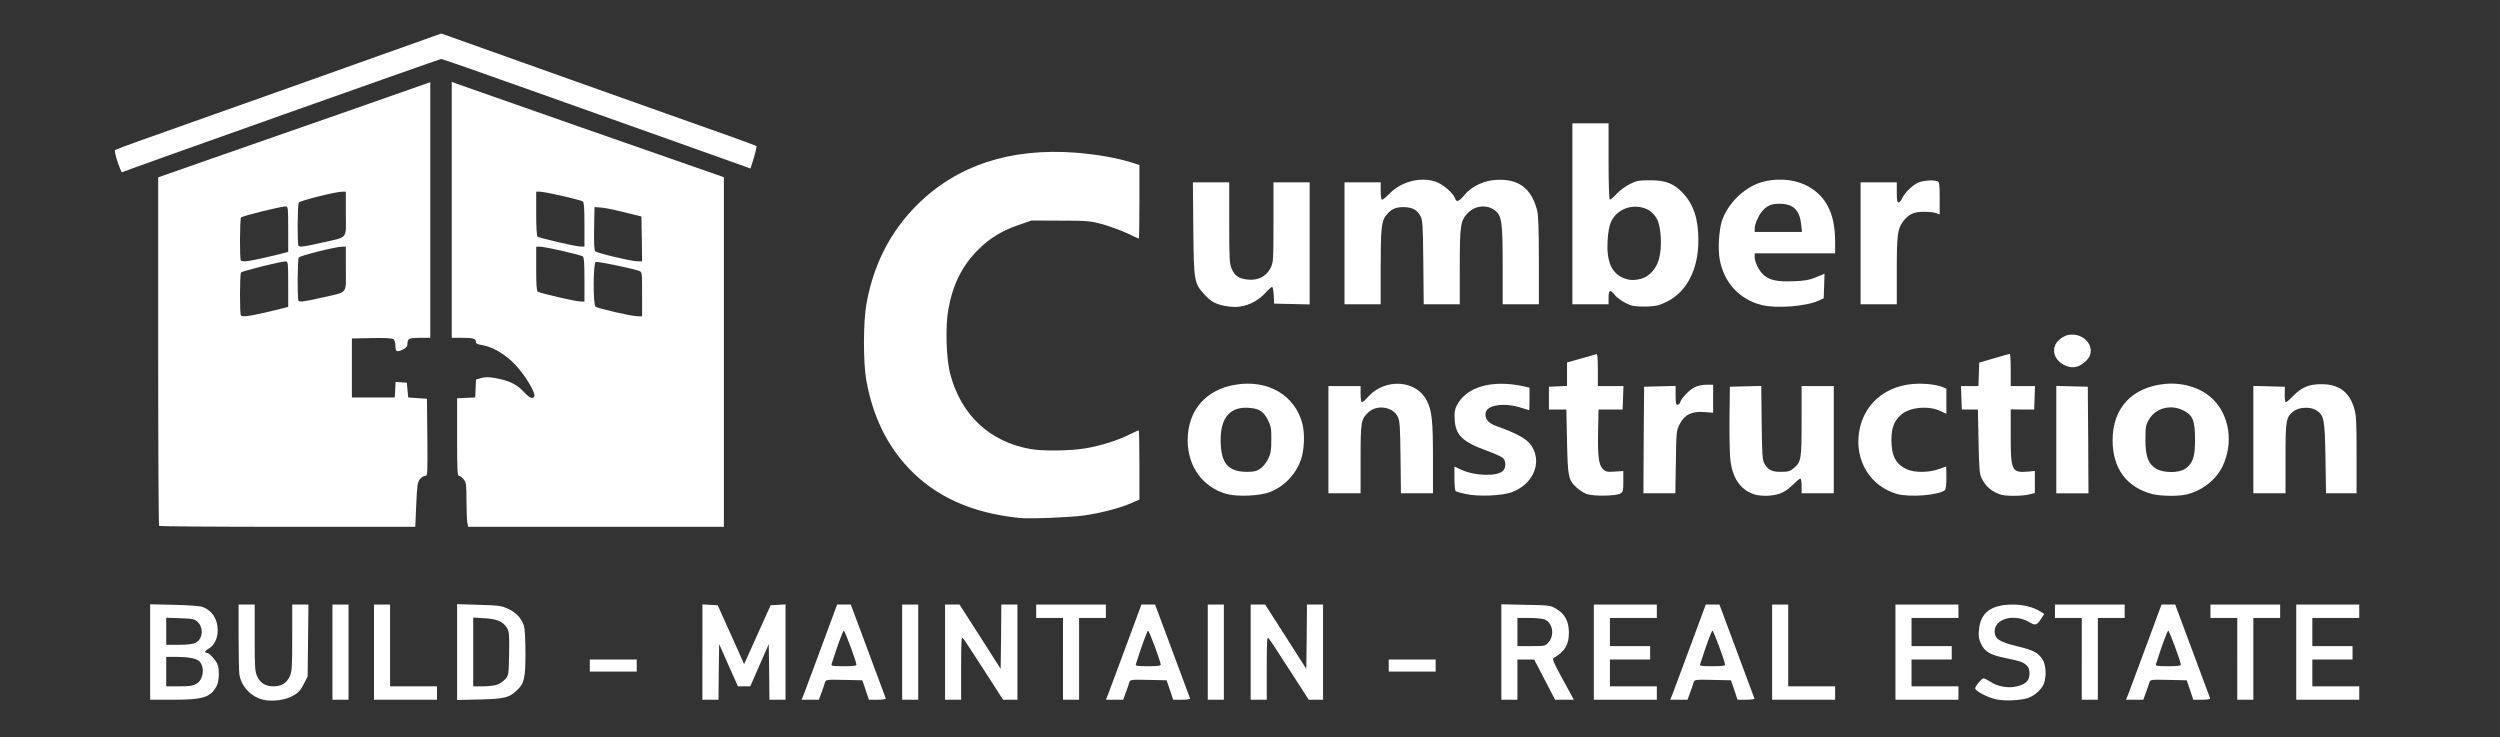
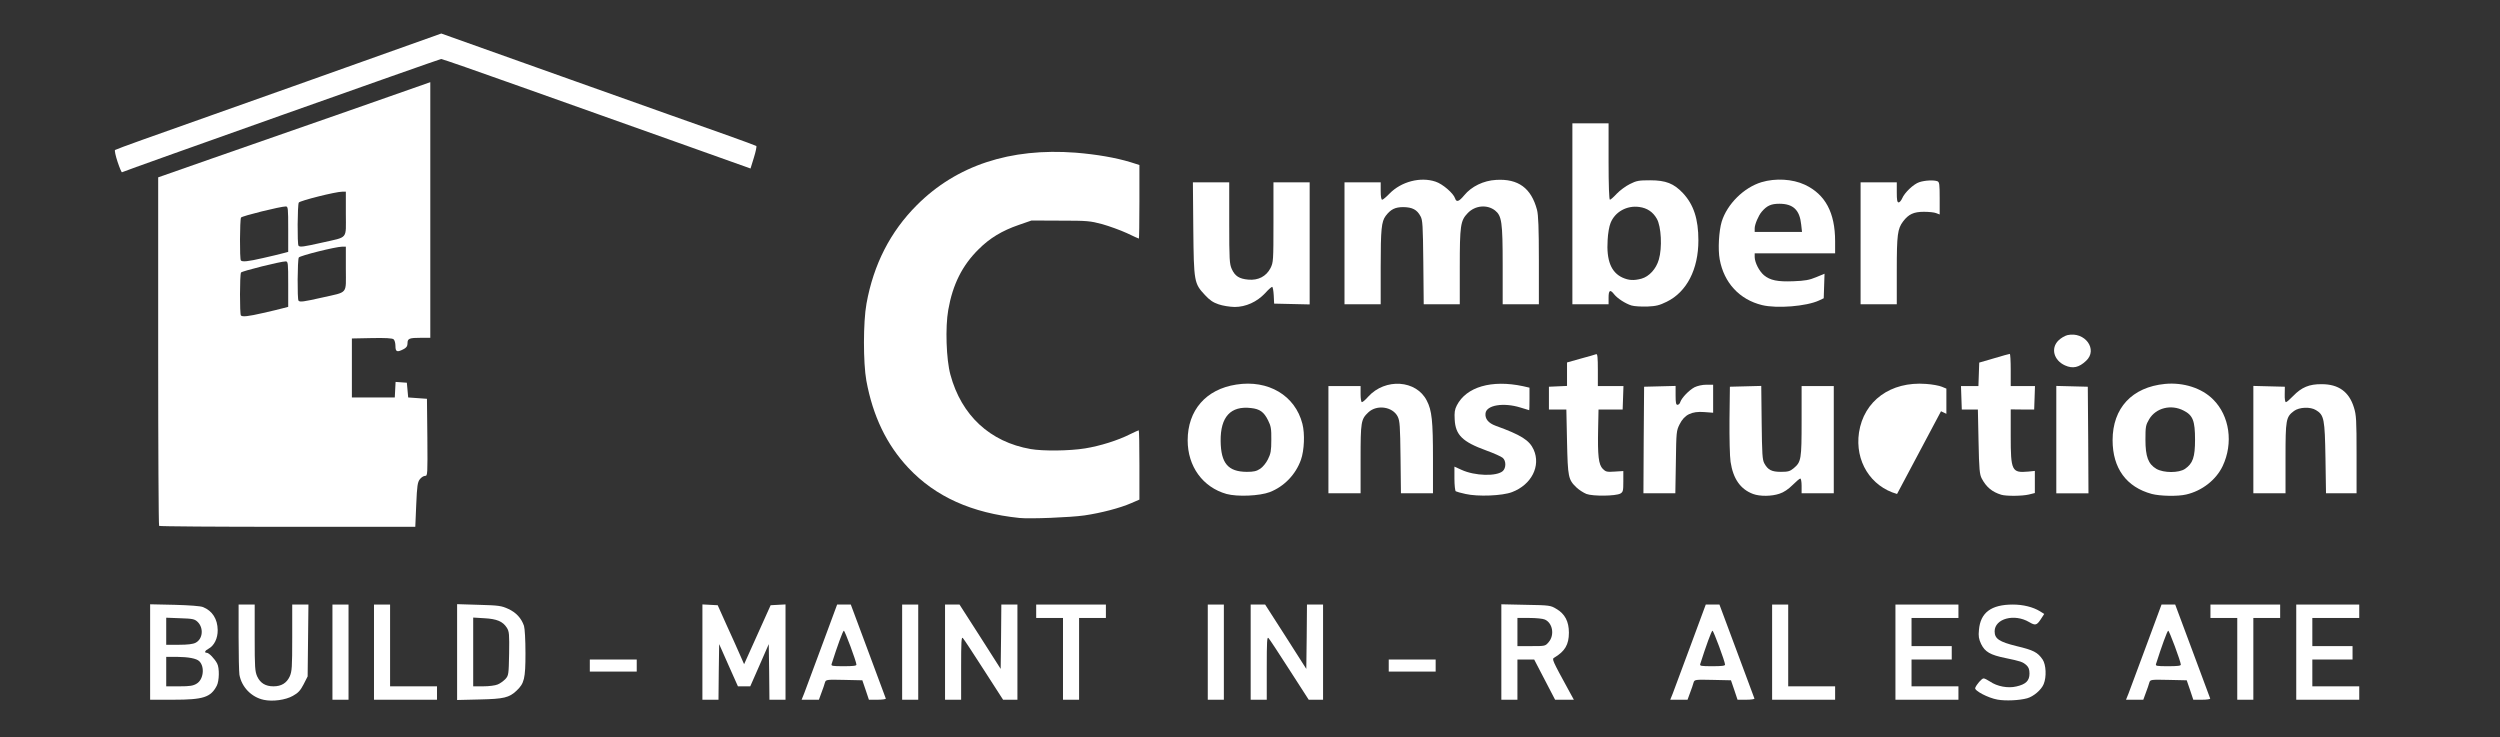
<svg xmlns="http://www.w3.org/2000/svg" class="img-fluid" id="outputsvg" style="transform: none; transform-origin: 50% 50%; cursor: move; max-height: 410.98px;" width="1865" height="550" viewBox="0 0 18650 5500">
  <rect x="0" y="0" width="18650" height="5500" fill="#333333" stroke="none" />
  <g id="l1h3BtVOZTijif0RE5tfVWw" fill="rgb(255,255,255)" style="transform: none;">
    <g>
      <path id="pgpOvm0xm" d="M1969 5221 c-93 -19 -167 -96 -183 -188 -3 -21 -6 -147 -6 -280 l0 -243 60 0 60 0 0 248 c0 221 2 251 19 289 23 49 62 73 121 73 59 0 98 -24 121 -73 17 -38 19 -68 19 -289 l0 -248 61 0 60 0 -3 268 -3 268 -30 59 c-24 46 -40 64 -80 86 -54 31 -151 44 -216 30z" />
      <path id="pNtt6qzDP" d="M14901 5219 c-69 -12 -174 -67 -166 -87 9 -25 49 -71 62 -71 7 -1 28 10 48 23 54 37 134 52 197 37 71 -16 98 -43 98 -96 0 -30 -6 -47 -22 -62 -29 -26 -43 -30 -157 -54 -114 -23 -153 -46 -182 -105 -17 -37 -21 -57 -16 -105 11 -129 91 -189 253 -189 76 0 150 18 202 50 l32 20 -26 40 c-30 45 -40 48 -86 21 -111 -66 -258 -26 -258 69 0 55 34 78 164 110 126 30 157 46 194 100 26 39 30 130 8 183 -17 43 -76 93 -123 106 -57 16 -161 21 -222 10z" />
      <path id="pdLhWQgyz" d="M1120 4864 l0 -356 183 4 c111 3 194 9 212 17 69 28 108 89 109 171 1 62 -26 117 -69 140 -27 14 -33 30 -12 30 16 0 59 45 77 80 18 33 16 130 -3 166 -45 86 -100 104 -323 104 l-174 0 0 -356z m347 236 c51 -30 62 -125 20 -167 -21 -21 -81 -32 -169 -33 l-78 0 0 110 0 110 98 0 c79 0 103 -4 129 -20z m-8 -305 c55 -28 62 -112 14 -157 -22 -20 -36 -23 -129 -26 l-104 -4 0 101 0 101 95 0 c65 0 105 -5 124 -15z" />
      <path id="p7AdxyYoz" d="M2480 4865 l0 -355 60 0 60 0 0 355 0 355 -60 0 -60 0 0 -355z" />
      <path id="p7lOezfXq" d="M2790 4865 l0 -355 60 0 60 0 0 305 0 305 175 0 175 0 0 50 0 50 -235 0 -235 0 0 -355z" />
      <path id="p1Bv1Nyilv" d="M3410 4865 l0 -358 163 5 c148 4 167 7 218 30 59 27 98 69 118 127 6 20 11 103 11 205 0 189 -9 224 -66 278 -56 53 -95 62 -276 66 l-168 4 0 -357z m303 241 c18 -7 43 -26 57 -40 24 -27 25 -33 28 -189 2 -147 1 -165 -17 -194 -30 -47 -74 -66 -168 -71 l-83 -5 0 257 0 256 75 0 c42 0 90 -6 108 -14z" />
      <path id="pFmIzs2OP" d="M5240 4865 l0 -356 57 3 57 3 65 145 c37 80 81 179 99 220 l33 75 99 -220 99 -220 55 -3 56 -3 0 356 0 355 -60 0 -60 0 -2 -207 -3 -208 -69 158 -69 157 -46 0 -46 0 -70 -157 -70 -158 -3 208 -2 207 -60 0 -60 0 0 -355z" />
      <path id="poBioKygd" d="M5999 5173 c10 -27 69 -186 132 -355 l114 -308 51 0 51 0 129 346 c71 191 131 351 132 355 2 5 -26 9 -61 9 l-65 0 -24 -72 -25 -73 -136 -3 c-133 -3 -136 -2 -143 20 -3 13 -15 47 -26 76 l-19 52 -65 0 -64 0 19 -47z m390 -215 c-1 -24 -86 -253 -94 -253 -7 0 -49 116 -91 248 -5 15 4 17 90 17 70 0 96 -3 95 -12z" />
      <path id="p3GGxDZkv" d="M6730 4865 l0 -355 60 0 60 0 0 355 0 355 -60 0 -60 0 0 -355z" />
      <path id="p1H52nLexa" d="M7050 4865 l0 -355 54 0 54 0 154 240 153 240 3 -240 2 -240 60 0 60 0 0 355 0 355 -54 0 -53 0 -143 -222 c-79 -123 -149 -230 -157 -238 -11 -12 -13 24 -13 223 l0 237 -60 0 -60 0 0 -355z" />
      <path id="p9wE1w5hD" d="M7930 4915 l0 -305 -100 0 -100 0 0 -50 0 -50 260 0 260 0 0 50 0 50 -100 0 -100 0 0 305 0 305 -60 0 -60 0 0 -305z" />
-       <path id="p18wQQdLuc" d="M8269 5173 c10 -27 69 -186 132 -355 l114 -308 51 0 51 0 129 346 c71 191 131 351 132 355 2 5 -26 9 -61 9 l-65 0 -24 -72 -25 -73 -136 -3 c-133 -3 -136 -2 -143 20 -3 13 -15 47 -26 76 l-19 52 -65 0 -64 0 19 -47z m390 -215 c-1 -24 -86 -253 -94 -253 -7 0 -49 116 -91 248 -5 15 4 17 90 17 70 0 96 -3 95 -12z" />
      <path id="p4zR2ctRV" d="M9010 4865 l0 -355 60 0 60 0 0 355 0 355 -60 0 -60 0 0 -355z" />
      <path id="pnCmzxaCd" d="M9330 4865 l0 -355 54 0 54 0 154 240 153 240 3 -240 2 -240 60 0 60 0 0 355 0 355 -54 0 -53 0 -143 -222 c-79 -123 -149 -230 -157 -238 -11 -12 -13 24 -13 223 l0 237 -60 0 -60 0 0 -355z" />
      <path id="pB3iUPiBH" d="M11200 4864 l0 -356 183 4 c176 3 184 4 227 30 64 37 94 94 94 178 0 89 -30 139 -109 186 -19 11 -18 14 112 252 l34 62 -70 0 -70 0 -78 -150 -78 -150 -62 0 -63 0 0 150 0 150 -60 0 -60 0 0 -356z m354 -75 c44 -52 29 -141 -29 -167 -14 -7 -66 -12 -115 -12 l-90 0 0 105 0 105 104 0 c104 0 104 0 130 -31z" />
-       <path id="p116RZrsKI" d="M11890 4865 l0 -355 235 0 235 0 0 50 0 50 -175 0 -175 0 0 105 0 105 150 0 150 0 0 50 0 50 -150 0 -150 0 0 100 0 100 175 0 175 0 0 50 0 50 -235 0 -235 0 0 -355z" />
      <path id="p17g9QoSLq" d="M12479 5173 c10 -27 69 -186 132 -355 l114 -308 51 0 51 0 129 346 c71 191 131 351 132 355 2 5 -26 9 -61 9 l-65 0 -24 -72 -25 -73 -136 -3 c-133 -3 -136 -2 -143 20 -3 13 -15 47 -26 76 l-19 52 -65 0 -64 0 19 -47z m390 -215 c-1 -24 -86 -253 -94 -253 -7 0 -49 116 -91 248 -5 15 4 17 90 17 70 0 96 -3 95 -12z" />
      <path id="pr3qTnLPY" d="M13220 4865 l0 -355 60 0 60 0 0 305 0 305 175 0 175 0 0 50 0 50 -235 0 -235 0 0 -355z" />
      <path id="p13d7kSHO" d="M14140 4865 l0 -355 235 0 235 0 0 50 0 50 -175 0 -175 0 0 105 0 105 150 0 150 0 0 50 0 50 -150 0 -150 0 0 100 0 100 175 0 175 0 0 50 0 50 -235 0 -235 0 0 -355z" />
-       <path id="p6AUGTeOJ" d="M15530 4915 l0 -305 -100 0 -100 0 0 -50 0 -50 260 0 260 0 0 50 0 50 -100 0 -100 0 0 305 0 305 -60 0 -60 0 0 -305z" />
      <path id="pXSS1YNd6" d="M15879 5173 c10 -27 69 -186 132 -355 l114 -308 51 0 51 0 129 346 c71 191 131 351 132 355 2 5 -26 9 -61 9 l-65 0 -24 -72 -25 -73 -136 -3 c-133 -3 -136 -2 -143 20 -3 13 -15 47 -26 76 l-19 52 -65 0 -64 0 19 -47z m390 -215 c-1 -24 -86 -253 -94 -253 -7 0 -49 116 -91 248 -5 15 4 17 90 17 70 0 96 -3 95 -12z" />
      <path id="pchSwrMos" d="M16690 4915 l0 -305 -100 0 -100 0 0 -50 0 -50 260 0 260 0 0 50 0 50 -100 0 -100 0 0 305 0 305 -60 0 -60 0 0 -305z" />
      <path id="pA64YszXQ" d="M17130 4865 l0 -355 235 0 235 0 0 50 0 50 -175 0 -175 0 0 105 0 105 150 0 150 0 0 50 0 50 -150 0 -150 0 0 100 0 100 175 0 175 0 0 50 0 50 -235 0 -235 0 0 -355z" />
      <path id="pBX7WlL5n" d="M4400 4965 l0 -45 175 0 175 0 0 45 0 45 -175 0 -175 0 0 -45z" />
      <path id="p1Hoy81G9w" d="M10360 4965 l0 -45 175 0 175 0 0 45 0 45 -175 0 -175 0 0 -45z" />
      <path id="pGBoJaiav" d="M1187 3923 c-4 -3 -7 -590 -7 -1303 l0 -1297 408 -143 c224 -78 680 -237 1015 -354 l607 -213 0 954 0 953 -69 0 c-88 0 -101 5 -101 41 0 21 -7 32 -30 44 -48 25 -60 20 -60 -24 0 -21 -6 -44 -14 -50 -9 -8 -61 -11 -162 -9 l-149 3 0 220 0 220 160 0 160 0 3 -58 3 -58 42 3 42 3 5 55 5 55 70 5 70 5 3 288 c2 278 2 287 -17 287 -11 0 -28 11 -39 25 -17 22 -21 48 -27 190 l-7 165 -953 0 c-523 0 -955 -3 -958 -7z m775 -1588 c62 -14 129 -30 150 -36 l38 -10 0 -169 c0 -159 -1 -170 -19 -170 -37 0 -326 72 -333 83 -10 15 -10 311 -1 320 11 12 52 8 165 -18z m440 -115 c199 -45 178 -21 178 -215 l0 -165 -27 0 c-51 1 -315 67 -324 81 -10 16 -12 312 -2 322 11 12 37 8 175 -23z m-440 -295 c62 -14 129 -30 150 -36 l38 -10 0 -169 c0 -157 -1 -170 -18 -170 -39 0 -327 71 -334 83 -9 15 -11 311 -1 320 11 12 52 8 165 -18z m440 -115 c199 -45 178 -21 178 -215 l0 -165 -27 0 c-49 0 -315 67 -324 81 -10 16 -12 312 -2 322 11 12 37 8 175 -23z" />
-       <path id="p1HAOTQfxt" d="M3486 3899 c-3 -17 -6 -91 -6 -164 0 -119 -2 -135 -21 -159 -11 -14 -27 -26 -35 -26 -12 0 -14 -45 -14 -290 l0 -289 68 -3 67 -3 3 -67 3 -67 40 -11 c28 -8 57 -8 101 0 105 19 162 46 212 100 48 51 72 61 82 35 10 -25 -68 -155 -139 -231 -75 -80 -171 -137 -252 -150 -34 -5 -45 -11 -45 -24 0 -24 -19 -30 -106 -30 l-74 0 0 -955 0 -955 38 15 c30 11 1722 604 1935 677 l57 20 0 1304 0 1304 -954 0 -953 0 -7 -31z m1304 -1704 c0 -162 0 -166 -22 -174 -48 -18 -310 -72 -324 -67 -19 7 -21 318 -1 334 17 13 263 70 310 71 l37 1 0 -165z m-430 -109 c0 -119 -3 -166 -12 -173 -16 -12 -283 -73 -321 -73 l-27 0 0 164 c0 118 3 167 12 172 19 12 279 72 316 73 l32 1 0 -164z m428 -303 l-3 -168 -130 -32 c-71 -18 -150 -34 -175 -35 l-45 -3 -3 159 c-2 103 1 163 8 170 14 14 263 74 313 75 l37 1 -2 -167z m-428 -107 c0 -119 -3 -166 -12 -173 -16 -12 -283 -73 -321 -73 l-27 0 0 164 c0 108 4 167 11 172 18 11 281 72 317 73 l32 1 0 -164z" />
      <path id="pLDYTjSWG" d="M7605 3864 c-356 -37 -626 -158 -829 -374 -162 -173 -264 -385 -313 -650 -24 -134 -24 -438 1 -575 53 -293 178 -537 376 -735 296 -296 696 -428 1185 -391 157 13 297 37 409 71 l66 21 0 274 c0 151 -2 275 -4 275 -2 0 -42 -18 -90 -41 -48 -22 -131 -52 -184 -67 -90 -24 -112 -26 -312 -26 l-215 -1 -95 33 c-125 43 -217 99 -299 181 -123 121 -194 264 -227 453 -23 129 -15 370 16 483 82 304 295 502 599 555 92 16 290 14 406 -5 112 -18 245 -60 334 -105 33 -16 63 -30 66 -30 3 0 5 116 5 259 l0 258 -60 26 c-84 37 -227 74 -350 92 -104 15 -408 27 -485 19z" />
      <path id="pmTQnMX6S" d="M9150 3685 c-177 -50 -290 -205 -290 -400 0 -224 136 -381 362 -416 239 -38 440 81 494 293 19 74 14 197 -11 268 -39 110 -125 199 -232 241 -76 29 -243 36 -323 14z m251 -188 c19 -12 45 -44 58 -71 21 -42 25 -64 25 -145 1 -83 -3 -103 -24 -145 -31 -63 -62 -85 -127 -92 -152 -18 -229 65 -227 246 2 166 55 229 195 230 52 0 73 -5 100 -23z" />
      <path id="pt9gTG4MQ" d="M10933 3685 c-35 -7 -67 -17 -73 -20 -5 -3 -10 -46 -10 -95 l0 -89 53 24 c100 46 262 50 308 9 25 -23 25 -76 0 -98 -11 -10 -67 -35 -125 -56 -176 -64 -228 -115 -234 -230 -3 -53 0 -75 16 -106 71 -138 260 -193 494 -143 l48 11 0 84 c0 46 -1 84 -2 84 -2 0 -32 -9 -66 -20 -126 -39 -253 -18 -260 43 -5 41 21 73 75 93 191 69 252 108 284 178 55 122 -16 262 -161 317 -72 28 -256 35 -347 14z" />
      <path id="pr9J7Y8TC" d="M11835 3685 c-22 -9 -55 -30 -74 -48 -62 -59 -65 -77 -71 -342 l-5 -240 -65 0 -65 0 0 -85 0 -85 68 -3 67 -3 0 -88 0 -87 103 -29 c56 -15 108 -30 115 -33 9 -3 12 24 12 117 l0 121 95 0 96 0 -3 88 -3 87 -90 0 -90 0 -3 145 c-4 200 3 266 35 298 22 22 31 24 89 20 l64 -4 0 78 c0 70 -2 78 -22 90 -35 19 -205 21 -253 3z" />
      <path id="pJ9mXfrlE" d="M13078 3685 c-94 -35 -149 -113 -168 -240 -6 -39 -9 -178 -8 -315 l3 -245 117 -3 117 -3 3 273 c3 237 5 277 20 305 27 49 55 63 124 63 53 0 67 -4 95 -27 56 -47 59 -66 59 -353 l0 -260 120 0 120 0 0 400 0 400 -120 0 -120 0 0 -55 c0 -30 -4 -55 -10 -55 -5 0 -31 22 -57 48 -31 31 -66 55 -98 65 -58 20 -146 21 -197 2z" />
-       <path id="p7jBnxfTg" d="M14152 3685 c-198 -56 -315 -246 -284 -458 36 -237 236 -383 500 -363 46 3 99 13 118 21 l34 14 0 94 0 94 -40 -19 c-89 -44 -232 -32 -298 26 -52 46 -72 97 -72 189 0 117 33 180 115 218 56 26 168 25 237 -1 29 -11 54 -20 56 -20 1 0 2 38 2 84 0 55 -4 87 -12 93 -48 38 -263 54 -356 28z" />
+       <path id="p7jBnxfTg" d="M14152 3685 c-198 -56 -315 -246 -284 -458 36 -237 236 -383 500 -363 46 3 99 13 118 21 l34 14 0 94 0 94 -40 -19 z" />
      <path id="pwxtmBJfS" d="M14930 3691 c-69 -21 -112 -57 -146 -121 -16 -30 -20 -66 -24 -275 l-5 -240 -60 0 -60 0 -3 -87 -3 -88 65 0 65 0 3 -87 3 -88 110 -32 c61 -18 113 -33 118 -33 4 0 7 54 7 120 l0 120 90 0 91 0 -3 88 -3 87 -87 0 -88 -1 0 199 c0 260 8 276 131 265 l49 -5 0 82 0 83 -44 11 c-50 12 -168 13 -206 2z" />
      <path id="pVv62pSdW" d="M16053 3685 c-190 -51 -293 -192 -293 -401 0 -240 145 -396 391 -420 137 -13 275 31 359 116 123 122 152 326 71 497 -49 103 -154 185 -272 212 -62 15 -195 12 -256 -4z m247 -187 c59 -41 75 -87 75 -218 0 -141 -16 -182 -85 -217 -94 -49 -207 -20 -257 64 -26 44 -28 56 -28 153 0 127 21 182 82 218 55 31 167 31 213 0z" />
      <path id="paygq8st" d="M9910 3280 l0 -400 120 0 120 0 0 60 c0 33 4 60 10 60 6 0 27 -18 47 -41 127 -140 359 -125 437 30 38 73 46 151 46 434 l0 257 -119 0 -120 0 -3 -267 c-3 -235 -5 -272 -21 -305 -37 -74 -155 -92 -219 -32 -55 52 -58 69 -58 349 l0 255 -120 0 -120 0 0 -400z" />
      <path id="pBkBEe76l" d="M12262 3283 l3 -398 118 -3 117 -3 0 71 c0 54 3 70 14 70 8 0 18 -9 21 -21 11 -32 65 -88 106 -110 23 -11 58 -19 89 -19 l50 0 0 104 0 105 -67 -5 c-93 -7 -147 19 -183 91 -24 48 -25 56 -28 282 l-4 233 -119 0 -119 0 2 -397z" />
      <path id="paUiG8x0N" d="M15340 3280 l0 -401 118 3 117 3 3 398 2 397 -120 0 -120 0 0 -400z" />
      <path id="p15FoOoQRp" d="M16810 3280 l0 -401 118 3 117 3 -1 58 c-1 33 3 57 9 57 6 0 30 -21 54 -46 63 -65 120 -89 213 -88 126 0 204 57 240 173 18 57 20 93 20 352 l0 289 -114 0 -114 0 -4 -262 c-5 -293 -10 -321 -70 -358 -42 -27 -126 -23 -165 6 -60 45 -63 64 -63 351 l0 263 -120 0 -120 0 0 -400z" />
      <path id="pPzO8Dnjt" d="M15405 2726 c-84 -38 -108 -128 -49 -186 17 -17 47 -35 67 -40 131 -29 230 108 139 192 -53 50 -99 60 -157 34z" />
      <path id="pHzBXICsC" d="M9090 2270 c-40 -13 -67 -32 -101 -69 -81 -87 -83 -97 -87 -493 l-3 -348 135 0 136 0 0 303 c0 275 2 306 19 344 24 53 56 73 123 79 74 7 134 -24 166 -86 21 -43 22 -53 22 -342 l0 -298 135 0 135 0 0 455 0 456 -132 -3 -133 -3 -3 -62 c-2 -35 -7 -63 -12 -63 -5 0 -29 21 -52 47 -61 65 -144 103 -228 103 -37 -1 -89 -9 -120 -20z" />
      <path id="p6oRxNCjg" d="M12171 2279 c-45 -14 -104 -52 -129 -83 -30 -39 -42 -32 -42 24 l0 50 -135 0 -135 0 0 -675 0 -675 135 0 135 0 0 285 c0 179 4 285 10 285 5 0 28 -20 51 -45 23 -24 67 -57 98 -72 49 -25 67 -28 151 -28 118 0 177 24 245 96 80 86 115 193 115 352 0 217 -87 385 -236 458 -55 27 -79 33 -147 36 -45 1 -97 -2 -116 -8z m74 -200 c58 -16 110 -73 130 -143 26 -88 18 -246 -15 -304 -29 -51 -72 -80 -131 -88 -92 -13 -181 36 -214 119 -10 23 -20 80 -22 127 -10 153 26 242 111 281 47 21 84 23 141 8z" />
      <path id="p18LObJxXH" d="M13145 2276 c-168 -41 -284 -166 -316 -341 -14 -74 -6 -212 15 -282 41 -131 165 -254 297 -294 104 -31 231 -24 323 19 153 72 226 208 226 422 l0 90 -300 0 -300 0 0 28 c1 41 33 104 69 135 46 38 101 50 221 45 84 -3 118 -9 168 -30 l63 -26 -3 91 -3 92 -36 17 c-93 43 -313 61 -424 34z m292 -600 c-11 -110 -60 -156 -163 -156 -61 0 -93 14 -132 60 -23 27 -52 94 -52 123 l0 27 176 0 177 0 -6 -54z" />
      <path id="pxB4dCLu2" d="M10030 1815 l0 -455 135 0 135 0 0 65 c0 40 4 65 11 65 6 0 31 -21 55 -46 87 -89 230 -127 343 -89 53 17 134 87 146 125 10 31 29 24 68 -23 54 -66 144 -110 238 -115 165 -10 262 61 305 223 10 37 14 136 14 378 l0 327 -135 0 -135 0 0 -293 c0 -321 -7 -367 -57 -407 -59 -46 -149 -38 -204 20 -54 56 -59 92 -59 404 l0 276 -134 0 -135 0 -3 -312 c-3 -277 -5 -317 -21 -345 -26 -49 -61 -67 -128 -68 -61 0 -94 16 -132 66 -31 43 -37 95 -37 382 l0 277 -135 0 -135 0 0 -455z" />
      <path id="pGFMVTvsw" d="M13880 1815 l0 -455 135 0 135 0 0 75 c0 57 3 75 14 75 7 0 19 -14 26 -30 18 -43 85 -107 128 -121 42 -14 108 -17 135 -7 15 6 17 22 17 127 l0 121 -26 -10 c-14 -6 -55 -10 -92 -10 -76 0 -114 18 -155 72 -41 55 -47 97 -47 366 l0 252 -135 0 -135 0 0 -455z" />
      <path id="p3pP8vsR2" d="M877 1207 c-15 -45 -23 -84 -19 -88 4 -3 97 -38 207 -77 110 -39 656 -233 1214 -431 l1013 -361 957 341 c526 187 1053 375 1171 416 118 42 218 79 222 82 4 3 -4 42 -18 87 l-25 81 -572 -204 c-315 -112 -831 -296 -1147 -408 -316 -113 -581 -205 -589 -205 -11 0 -2365 835 -2381 845 -3 2 -18 -33 -33 -78z" />
    </g>
  </g>
</svg>